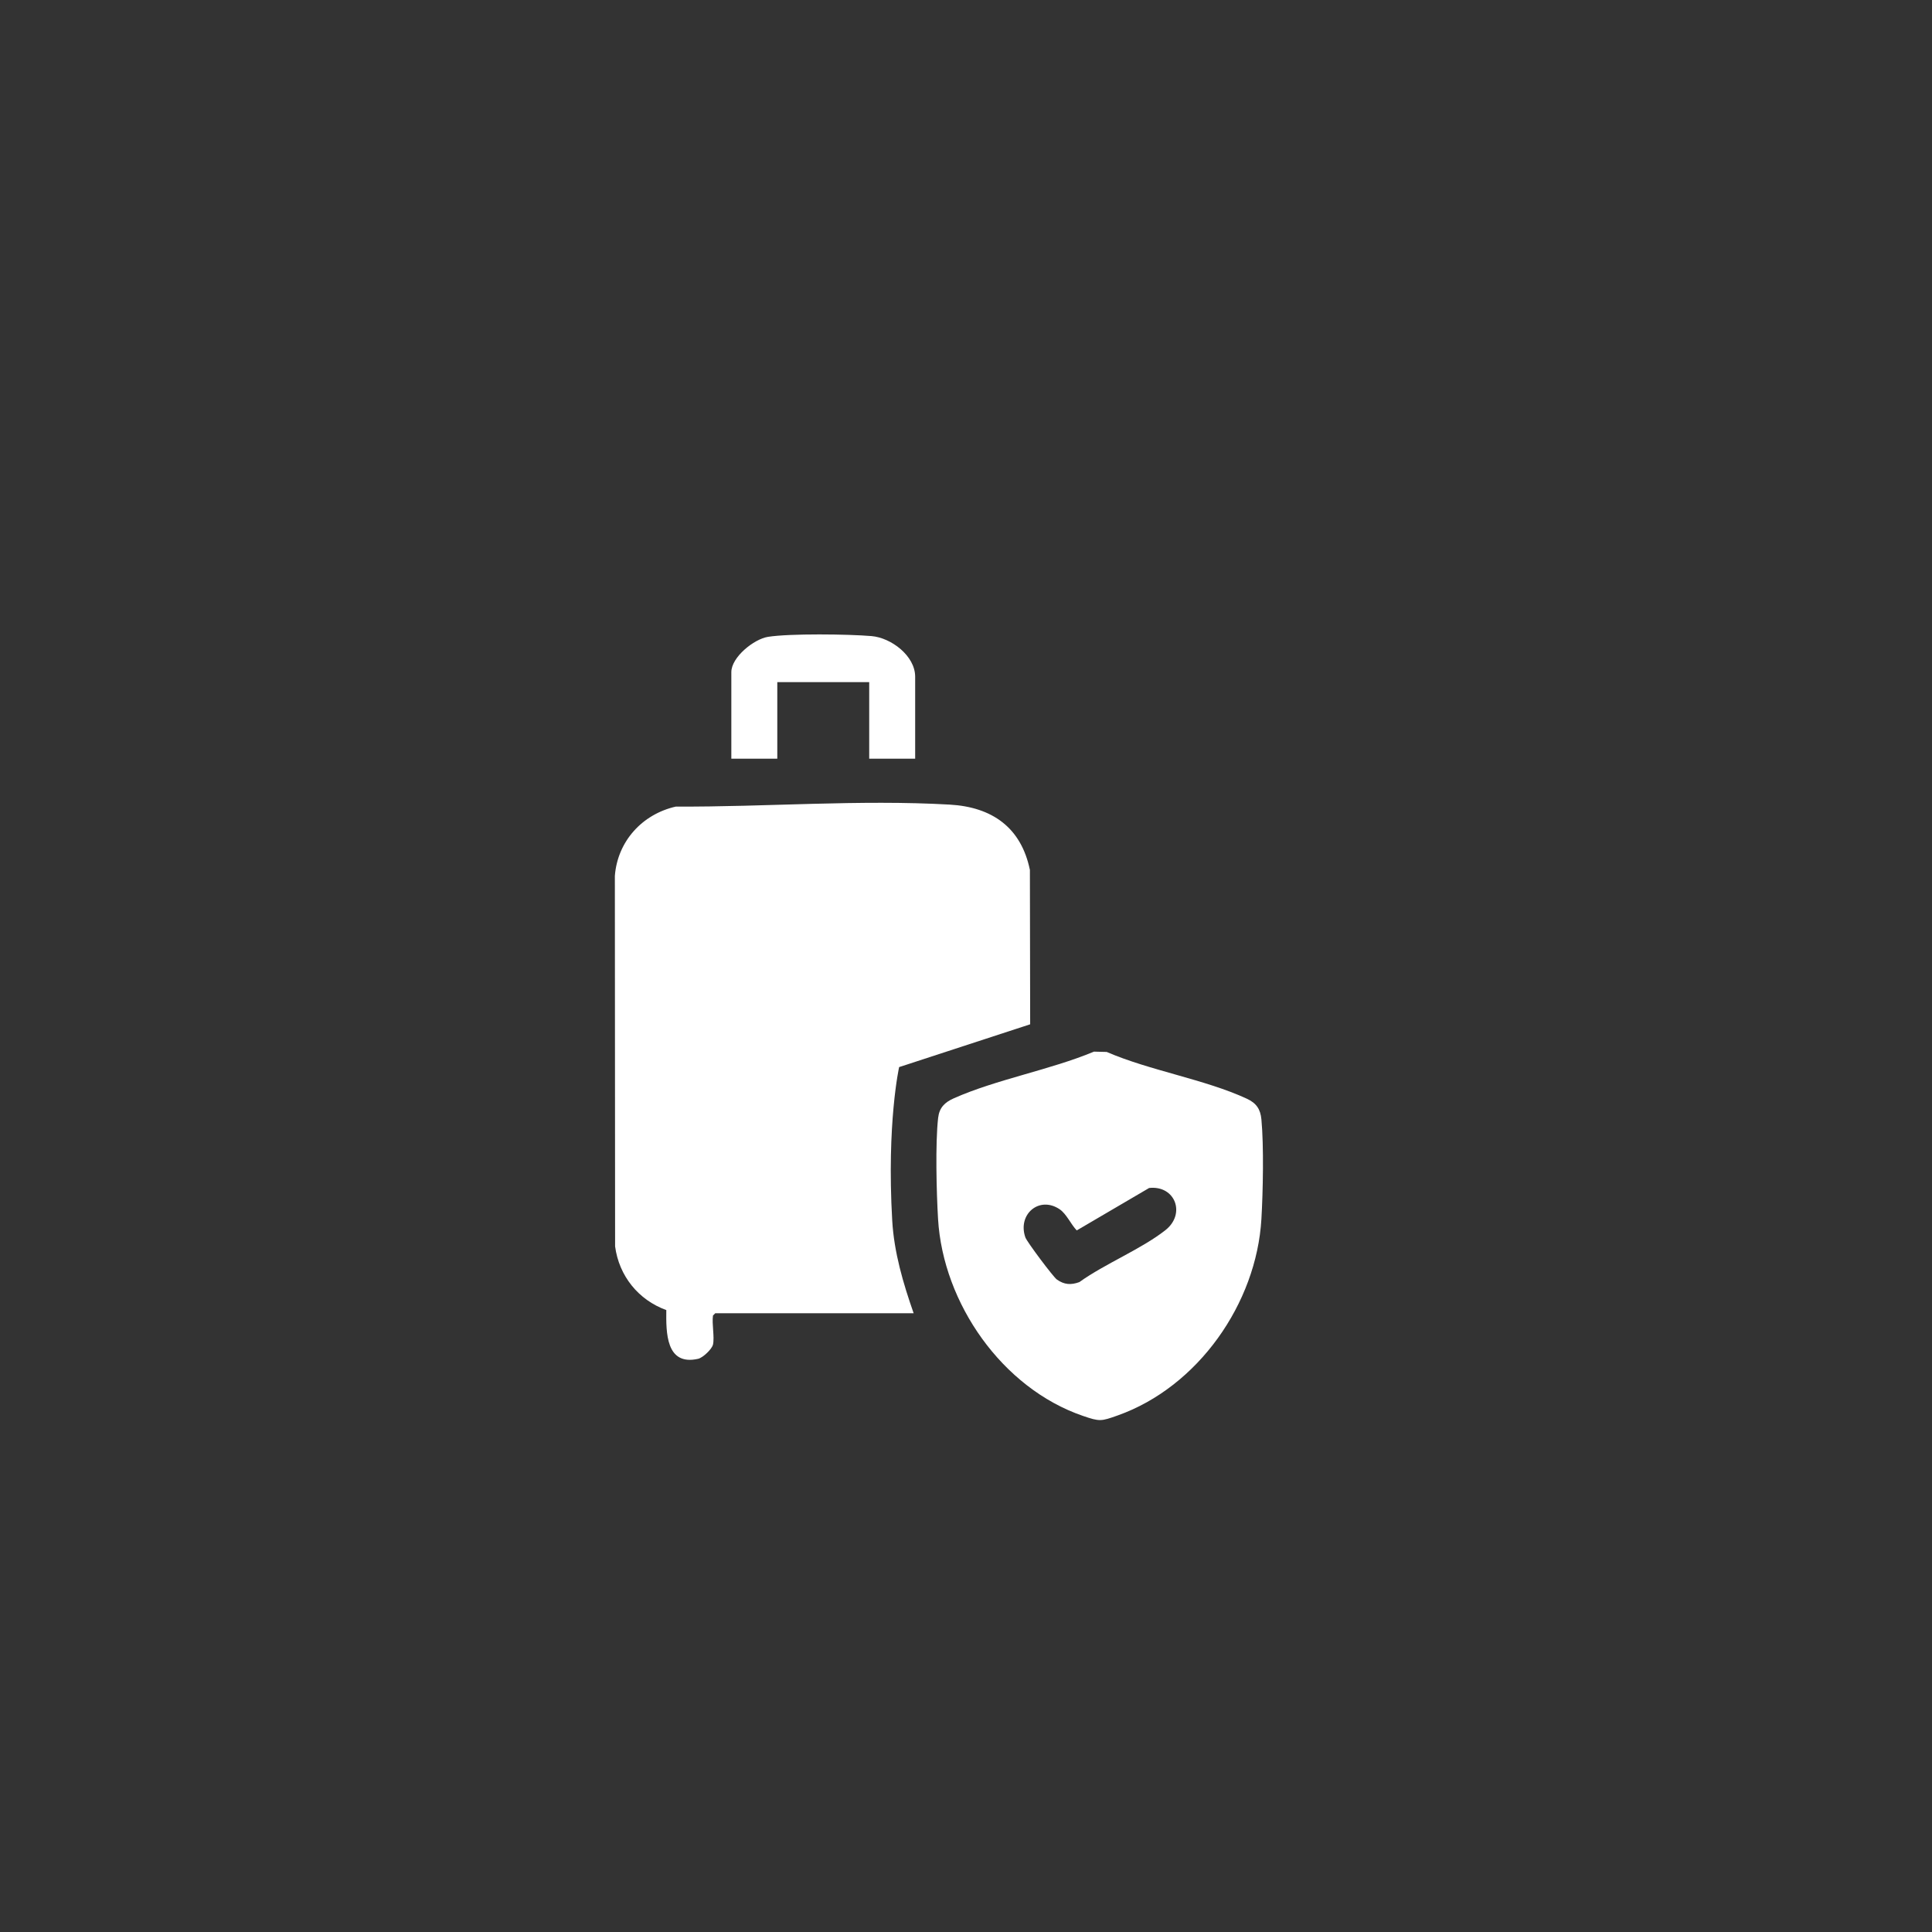
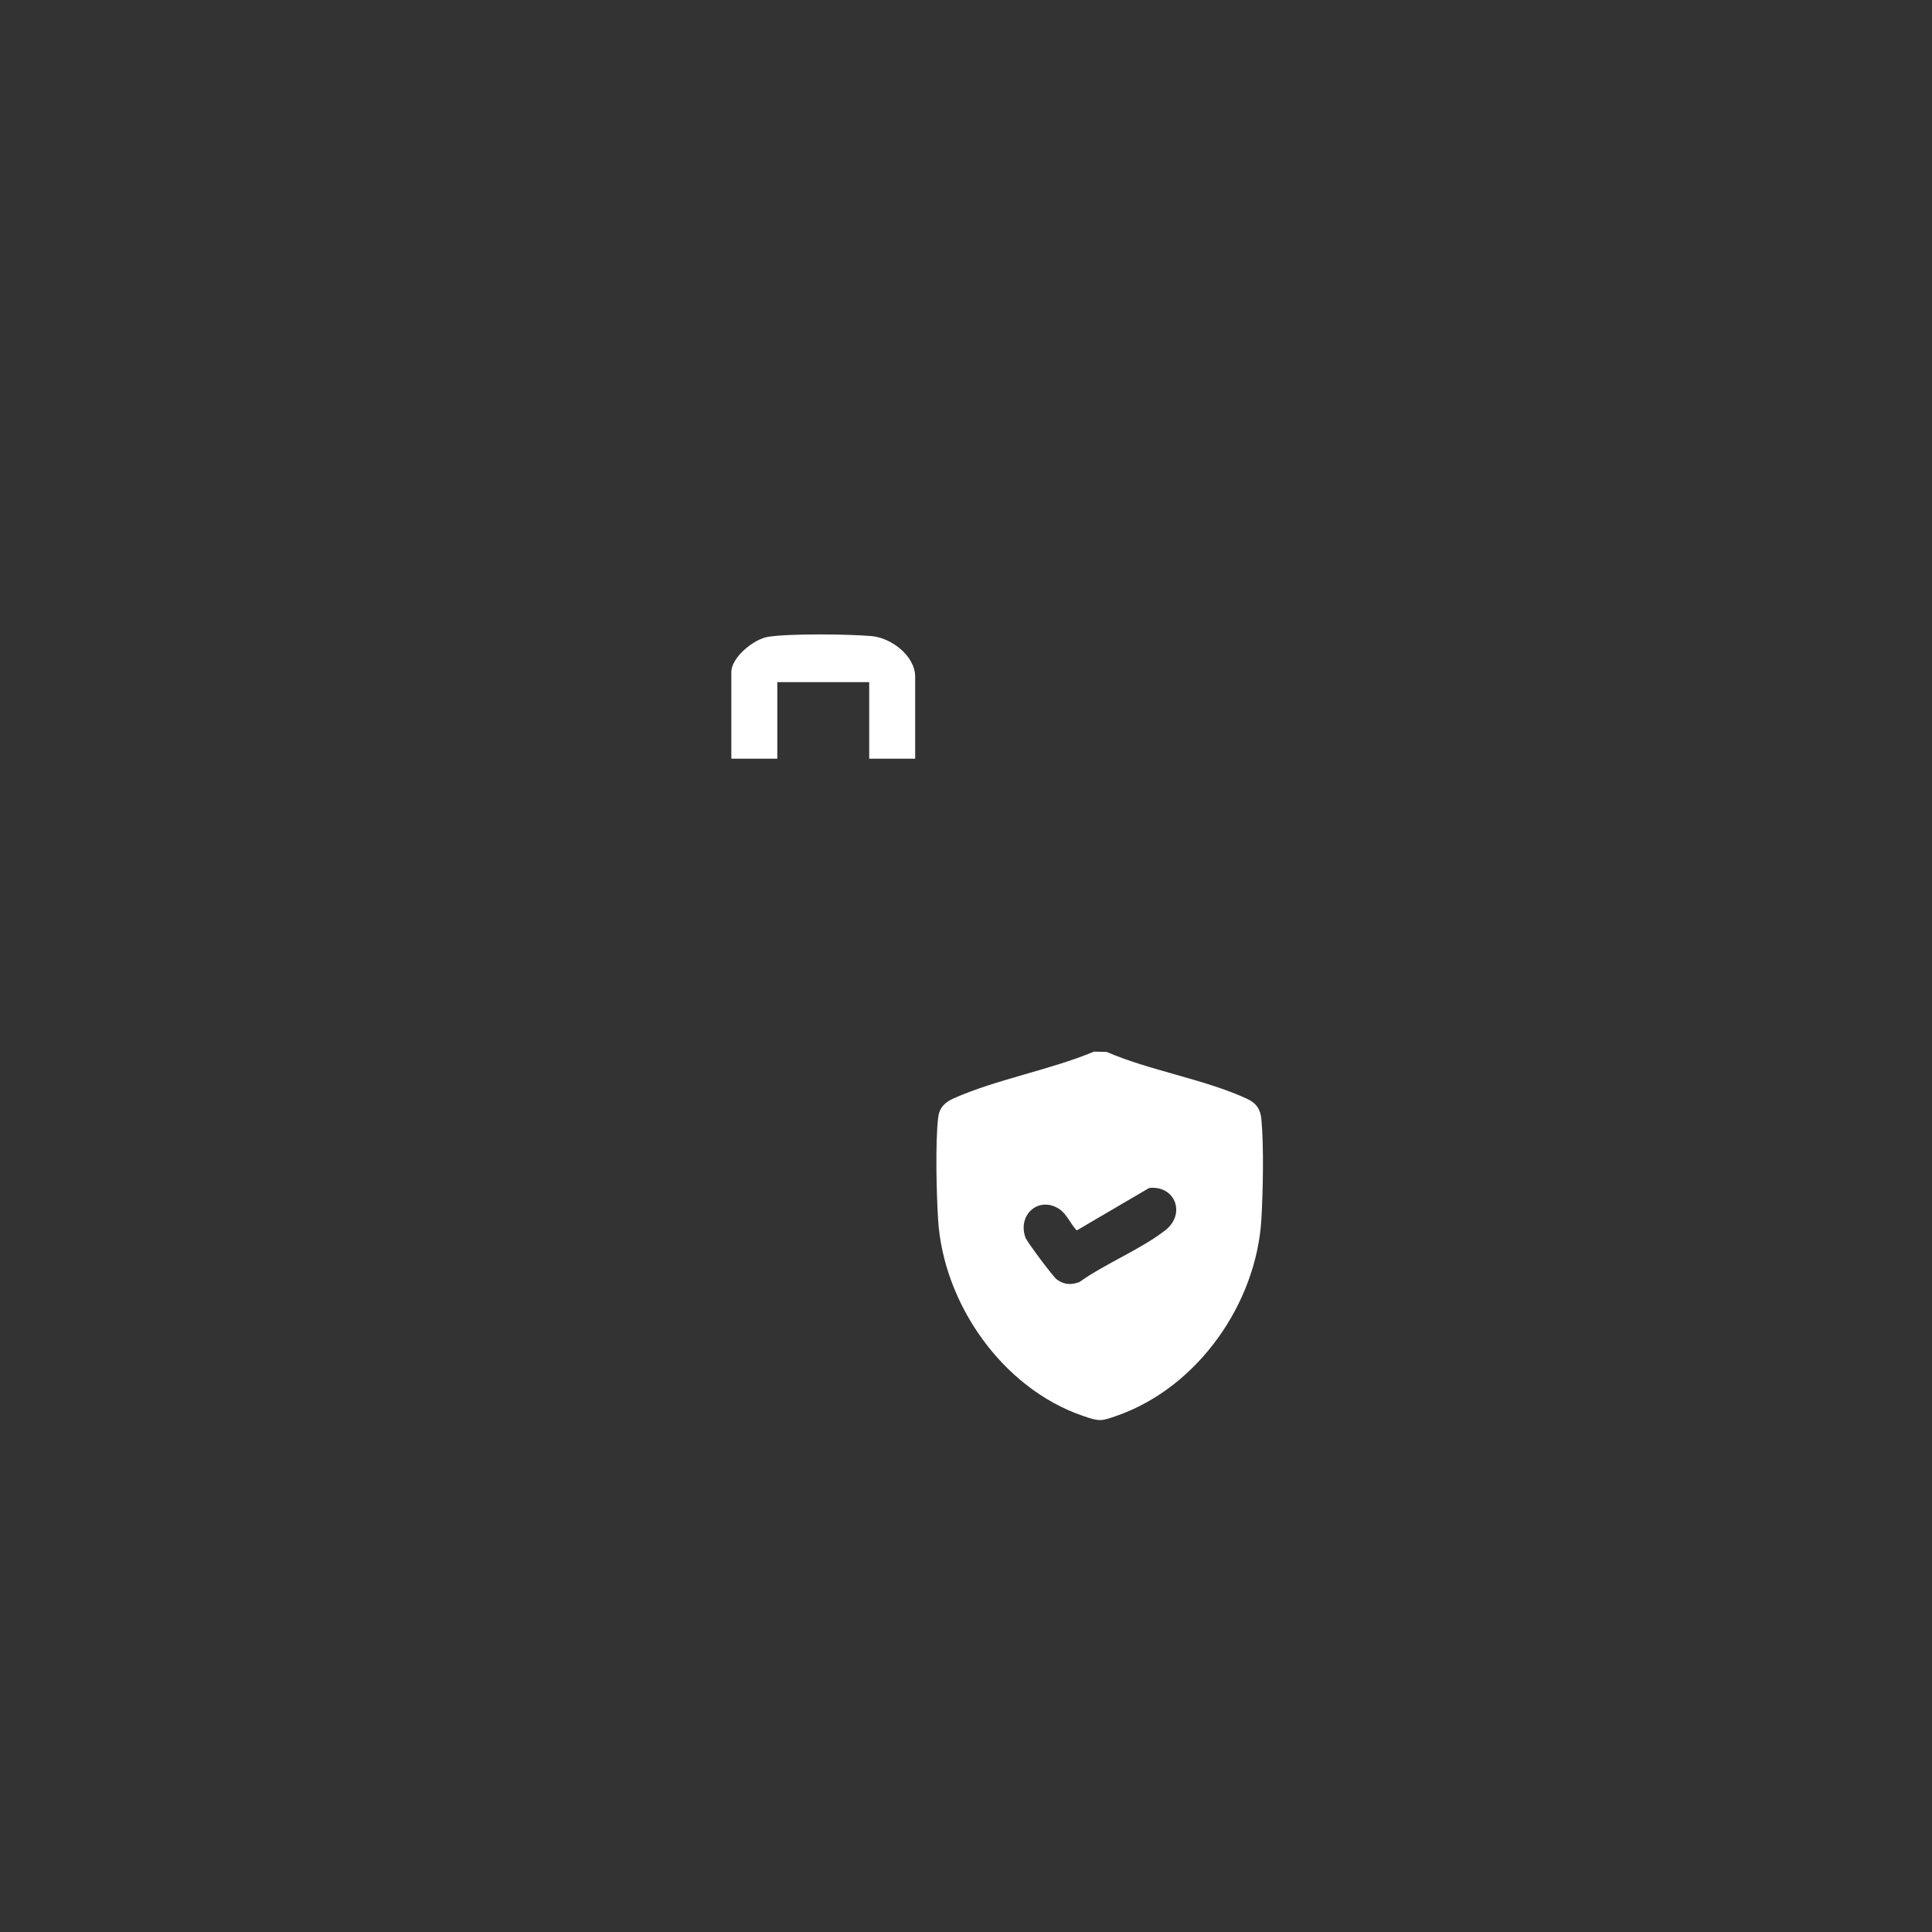
<svg xmlns="http://www.w3.org/2000/svg" id="Laag_2" data-name="Laag 2" viewBox="0 0 800 800">
  <rect x="0" y="0" width="800" height="800" fill="#333333" stroke="none" />
  <defs>
    <style>
      .cls-1 {
        fill: #fff;
      }
    </style>
  </defs>
  <g id="bHVzg6.tif">
    <g>
-       <path class="cls-1" d="M295.22,556.77c-.41,1.87-4.19,5.45-6.16,5.89-13.39,3.01-13.26-10.99-13.16-20.19-11.58-4.19-19.58-14.16-21.2-26.37l-.1-153.44c1.12-14.33,11.35-25.53,25.24-28.67,37.46.19,75.93-2.96,113.41-.82,17.52,1,29.57,9.43,33.21,27.05l.11,63.92-54.26,17.72s-5.19,23.1-2.86,63.54c.76,13.23,4.54,26.01,8.87,38.38h-82.14l-.95.95c-.51,3.48.7,8.86,0,12.05Z" />
      <path class="cls-1" d="M453,435.46l5.27.13c17.83,7.72,40.73,11.35,58.02,19.36,3.9,1.81,5.63,4.29,6.03,8.55,1.04,11.05.66,29.97,0,41.28-2.04,34.94-26.24,69.51-59.49,81.32-6.92,2.46-7.46,2.58-14.45.18-33.4-11.47-57.86-46.6-59.95-81.49-.65-10.9-1.17-31.41.03-41.89.49-4.27,2.73-6.44,6.48-8.11,17.69-7.87,39.92-11.76,58.05-19.33ZM475.83,491.92l-29.97,17.57c-2.39-2.46-4.25-6.84-7.07-8.75-8.43-5.7-17.57,2.08-14.2,11.66.63,1.8,11.51,16.33,13.03,17.42,3.06,2.17,5.85,2.33,9.32,1.07,10.61-7.62,25.55-13.6,35.6-21.48,8.63-6.77,4.05-18.69-6.71-17.49Z" />
      <path class="cls-1" d="M378.95,314.16h-19.03v-31.71h-38.06v31.71h-19.03v-35.84c0-6.19,9.35-13.7,15.19-14.62,9.08-1.43,33.31-1.13,42.87-.31,8.14.7,18.06,8.18,18.06,16.83v33.93Z" />
    </g>
  </g>
</svg>